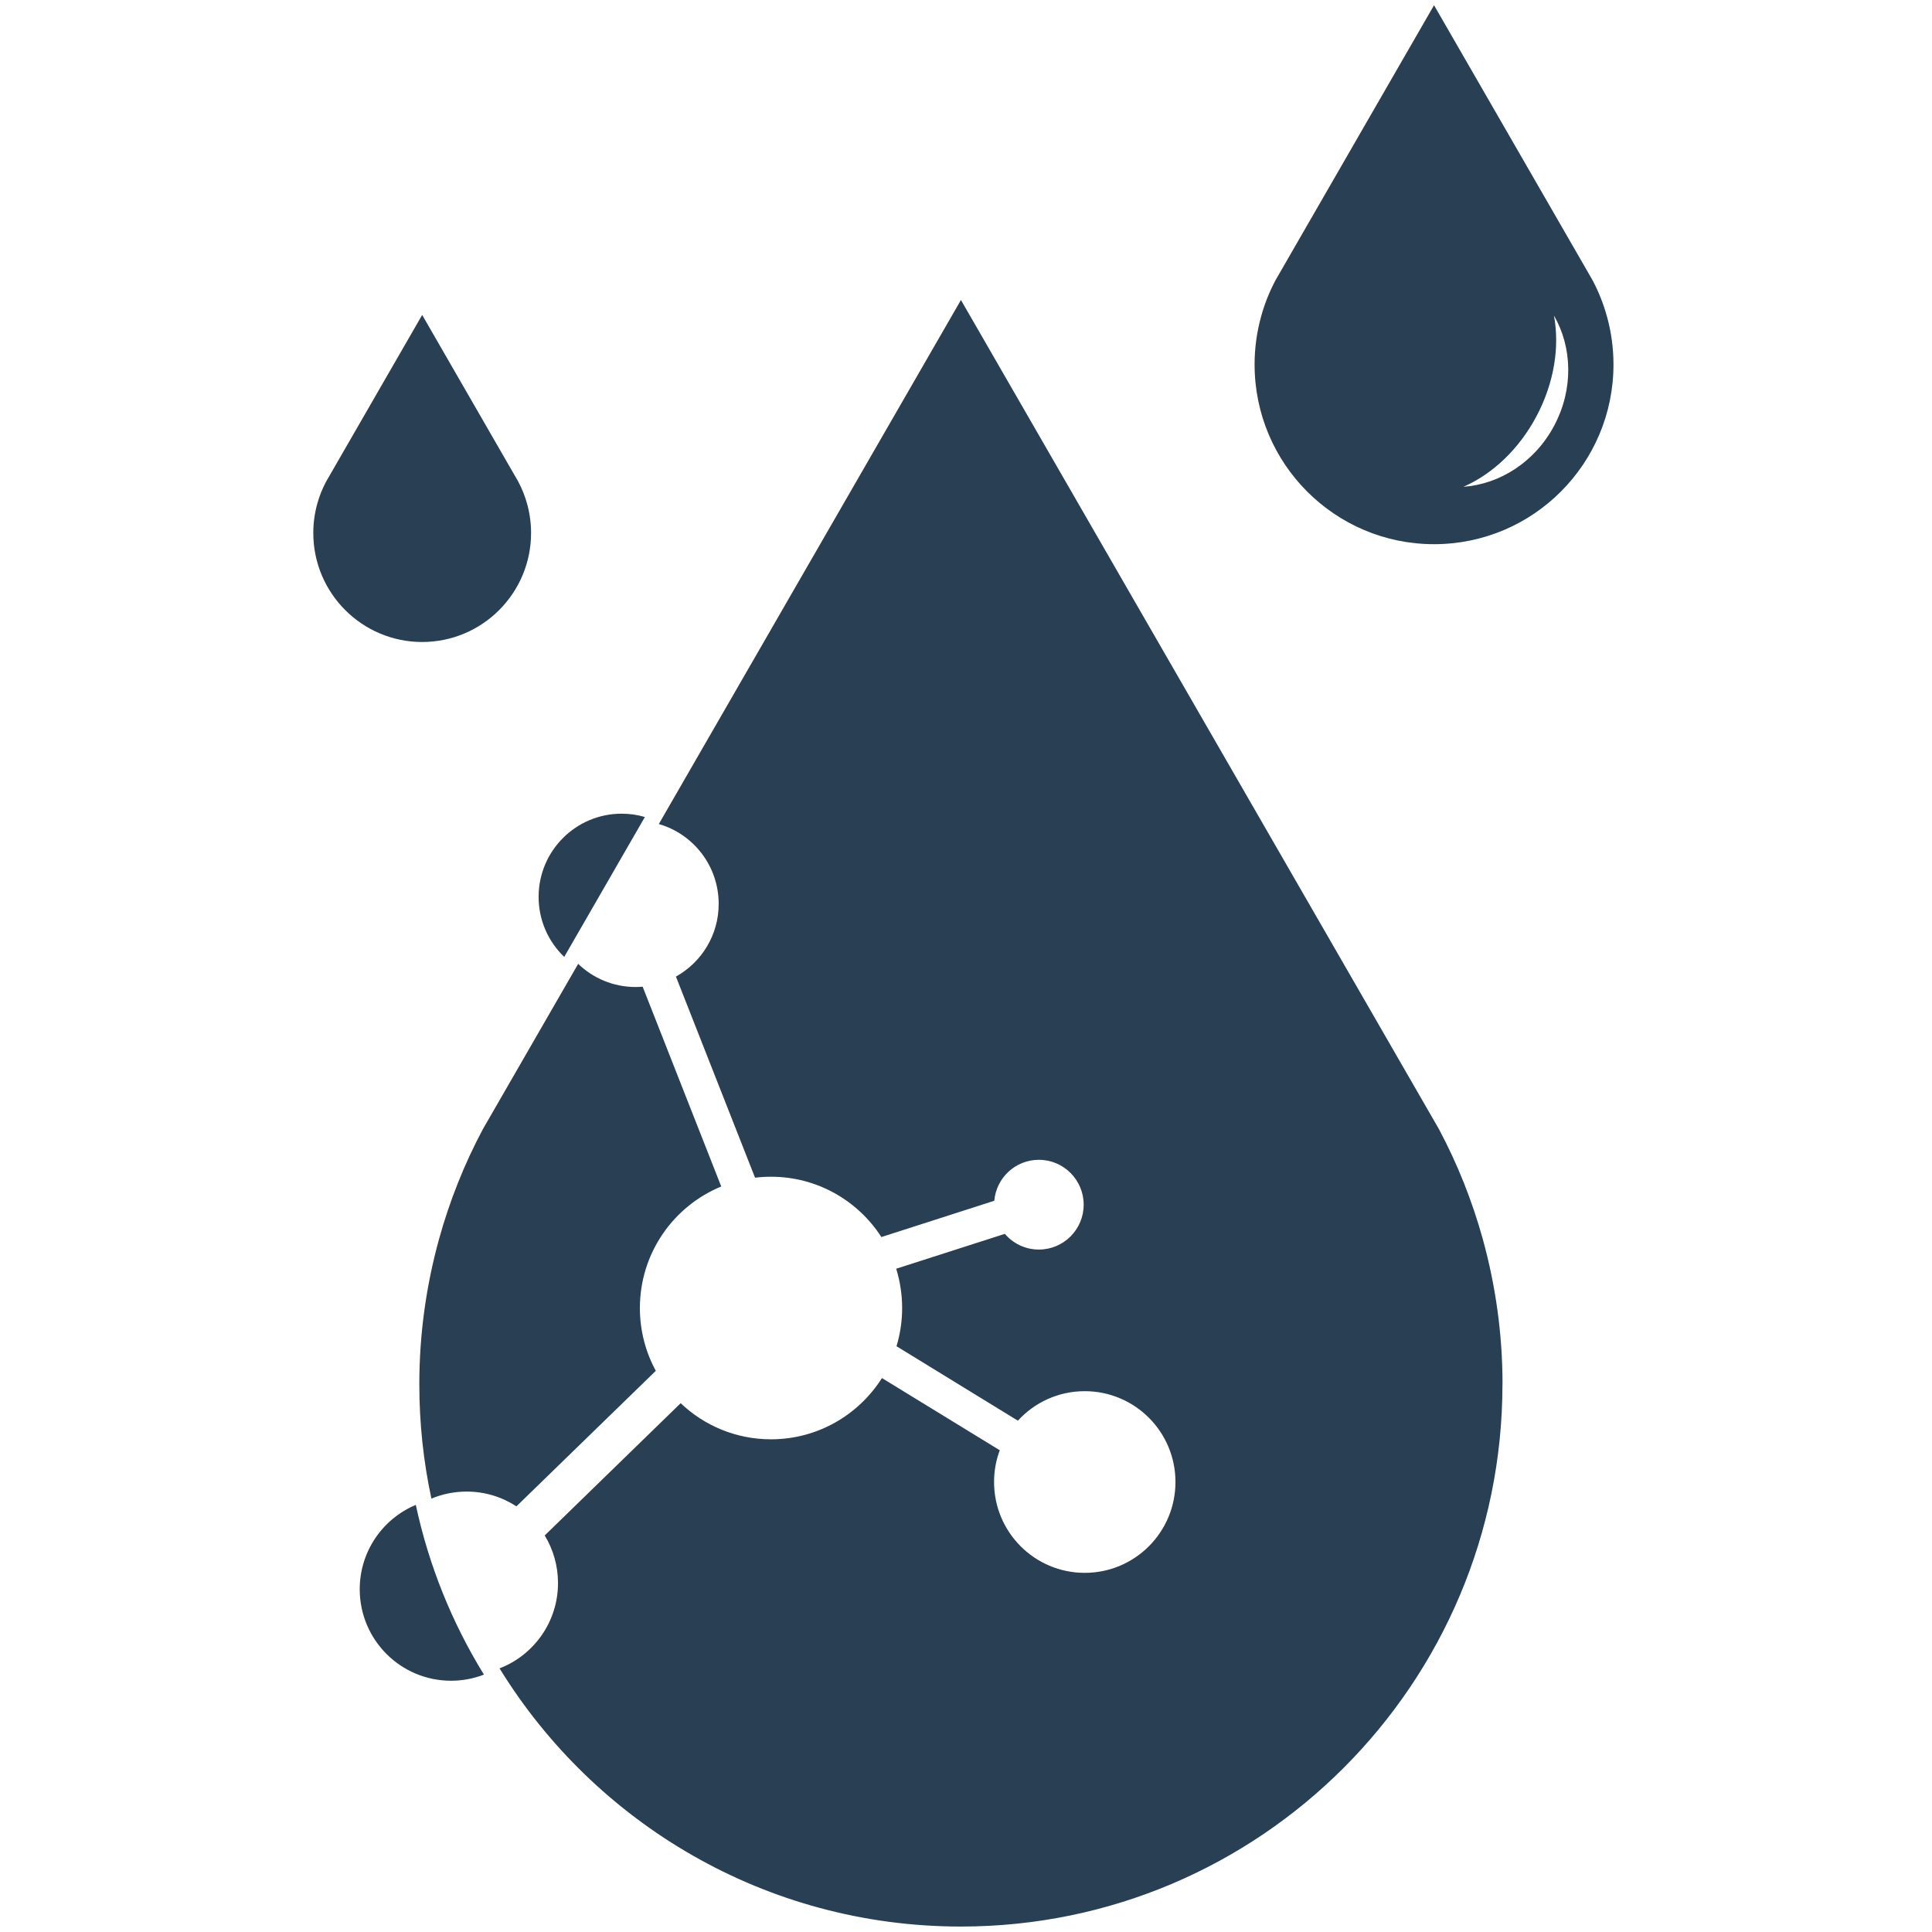
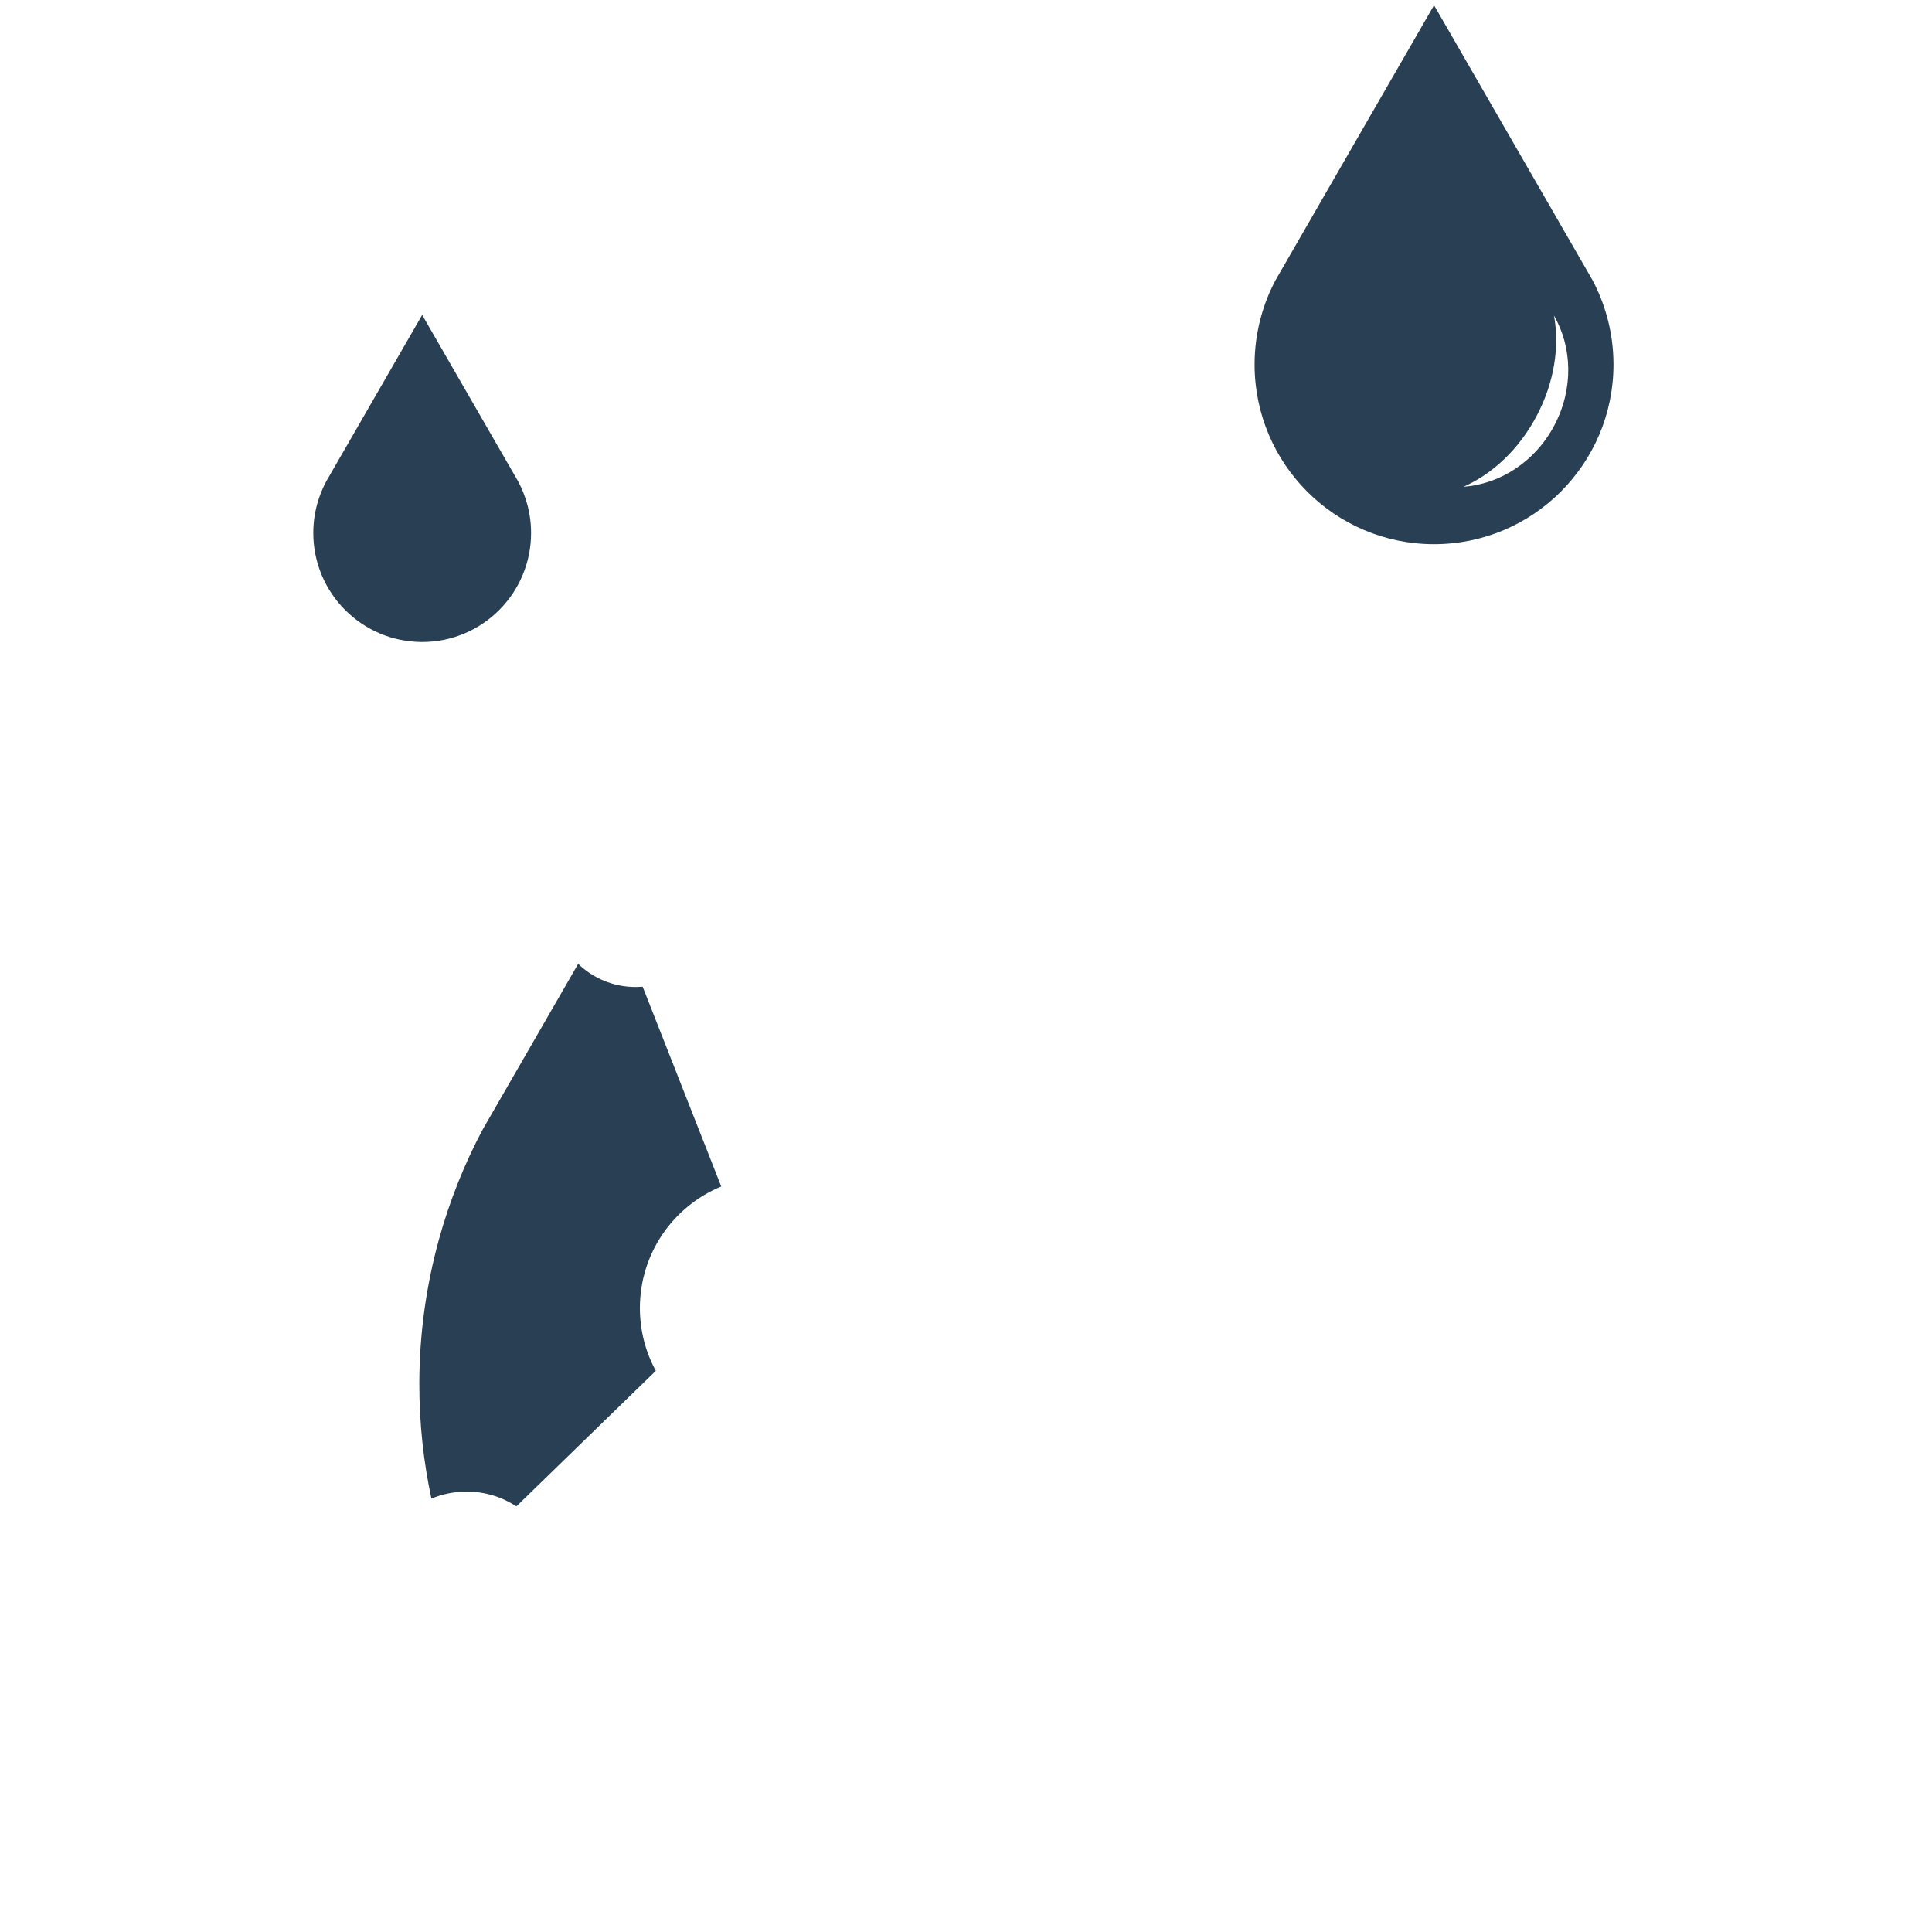
<svg xmlns="http://www.w3.org/2000/svg" fill="none" viewBox="0 0 370 370" height="370" width="370">
  <path fill="#293F53" d="M98.894 288.482C96.158 286.692 92.882 285.654 89.371 285.654C86.978 285.654 84.695 286.131 82.621 287.004C81.1 279.932 80.305 272.606 80.305 265.081C80.305 255.48 81.635 246.185 84.065 237.354C86.113 229.951 88.938 222.873 92.481 216.241L95.866 210.367L110.726 184.589C113.576 187.335 117.451 189.023 121.726 189.023C122.171 189.023 122.629 188.998 123.074 188.96L138.126 227.224C128.984 230.983 122.546 239.992 122.546 250.504C122.546 254.856 123.653 258.959 125.594 262.527L98.9 288.482H98.894Z" />
-   <path fill="#293F53" d="M287.738 265.081C287.738 322.447 241.305 368.956 184.025 368.956C146.663 368.956 113.926 349.18 95.668 319.51C102.221 316.987 106.865 310.622 106.865 303.168C106.865 299.829 105.93 296.707 104.32 294.057L130.358 268.726C134.856 273.013 140.95 275.645 147.656 275.645C156.594 275.645 164.45 270.956 168.903 263.916L191.468 277.741C190.756 279.633 190.374 281.684 190.374 283.819C190.374 293.433 198.148 301.218 207.741 301.218C217.334 301.218 225.115 293.433 225.115 283.819C225.115 274.205 217.334 266.426 207.741 266.426C202.671 266.426 198.11 268.598 194.935 272.077L171.69 257.818C172.396 255.499 172.771 253.046 172.771 250.498C172.771 247.95 172.37 245.35 171.632 242.974L192.441 236.297C194.013 238.138 196.341 239.304 198.956 239.304C203.695 239.304 207.537 235.462 207.537 230.716C207.537 225.969 203.695 222.115 198.956 222.115C194.471 222.115 190.8 225.562 190.418 229.958L168.795 236.908C164.317 229.958 156.524 225.358 147.662 225.358C146.625 225.358 145.607 225.415 144.602 225.542L129.449 187.029C134.334 184.309 137.636 179.091 137.636 173.108C137.636 165.845 132.795 159.723 126.172 157.812L184.031 57.454L272.191 210.373L275.581 216.253C279.118 222.898 281.943 229.964 283.991 237.367C286.421 246.198 287.751 255.493 287.751 265.094L287.738 265.081Z" />
-   <path fill="#293F53" d="M123.501 156.467L108.055 183.258C105.033 180.365 103.15 176.281 103.15 171.764C103.15 162.966 110.269 155.83 119.054 155.83C120.593 155.83 122.088 156.047 123.501 156.467Z" />
  <path fill="#293F53" d="M307.746 60.608C307.071 58.155 306.136 55.81 304.959 53.612L303.84 51.663L274.634 1L245.427 51.669L244.301 53.619C243.131 55.817 242.189 58.161 241.515 60.614C240.707 63.538 240.268 66.616 240.268 69.801C240.268 88.806 255.65 104.218 274.634 104.218C293.617 104.218 308.999 88.806 308.999 69.801C308.999 66.616 308.56 63.538 307.752 60.614L307.746 60.608ZM297.675 81.467C293.979 88.475 287.23 92.725 280.257 93.228C285.747 90.832 290.875 86.105 294.278 79.67C297.682 73.229 298.706 66.329 297.599 60.429C301.098 66.488 301.378 74.465 297.675 81.46V81.467Z" />
-   <path fill="#293F53" d="M92.679 320.707C90.726 321.465 88.601 321.88 86.381 321.88C76.724 321.88 68.893 314.037 68.893 304.365C68.893 297.083 73.32 290.846 79.631 288.202C82.138 299.893 86.603 310.845 92.679 320.707Z" clip-rule="evenodd" fill-rule="evenodd" />
-   <path fill="#293F53" d="M100.949 96.49C100.535 94.999 99.969 93.578 99.257 92.247L98.576 91.062L80.852 60.315L63.129 91.062L62.448 92.24C61.736 93.578 61.17 94.999 60.756 96.484C60.266 98.267 59.999 100.134 59.999 102.065C59.999 113.596 69.338 122.949 80.852 122.949C92.367 122.949 101.706 113.596 101.706 102.065C101.706 100.134 101.439 98.267 100.949 96.49Z" />
+   <path fill="#293F53" d="M100.949 96.49C100.535 94.999 99.969 93.578 99.257 92.247L98.576 91.062L80.852 60.315L62.448 92.24C61.736 93.578 61.17 94.999 60.756 96.484C60.266 98.267 59.999 100.134 59.999 102.065C59.999 113.596 69.338 122.949 80.852 122.949C92.367 122.949 101.706 113.596 101.706 102.065C101.706 100.134 101.439 98.267 100.949 96.49Z" />
</svg>